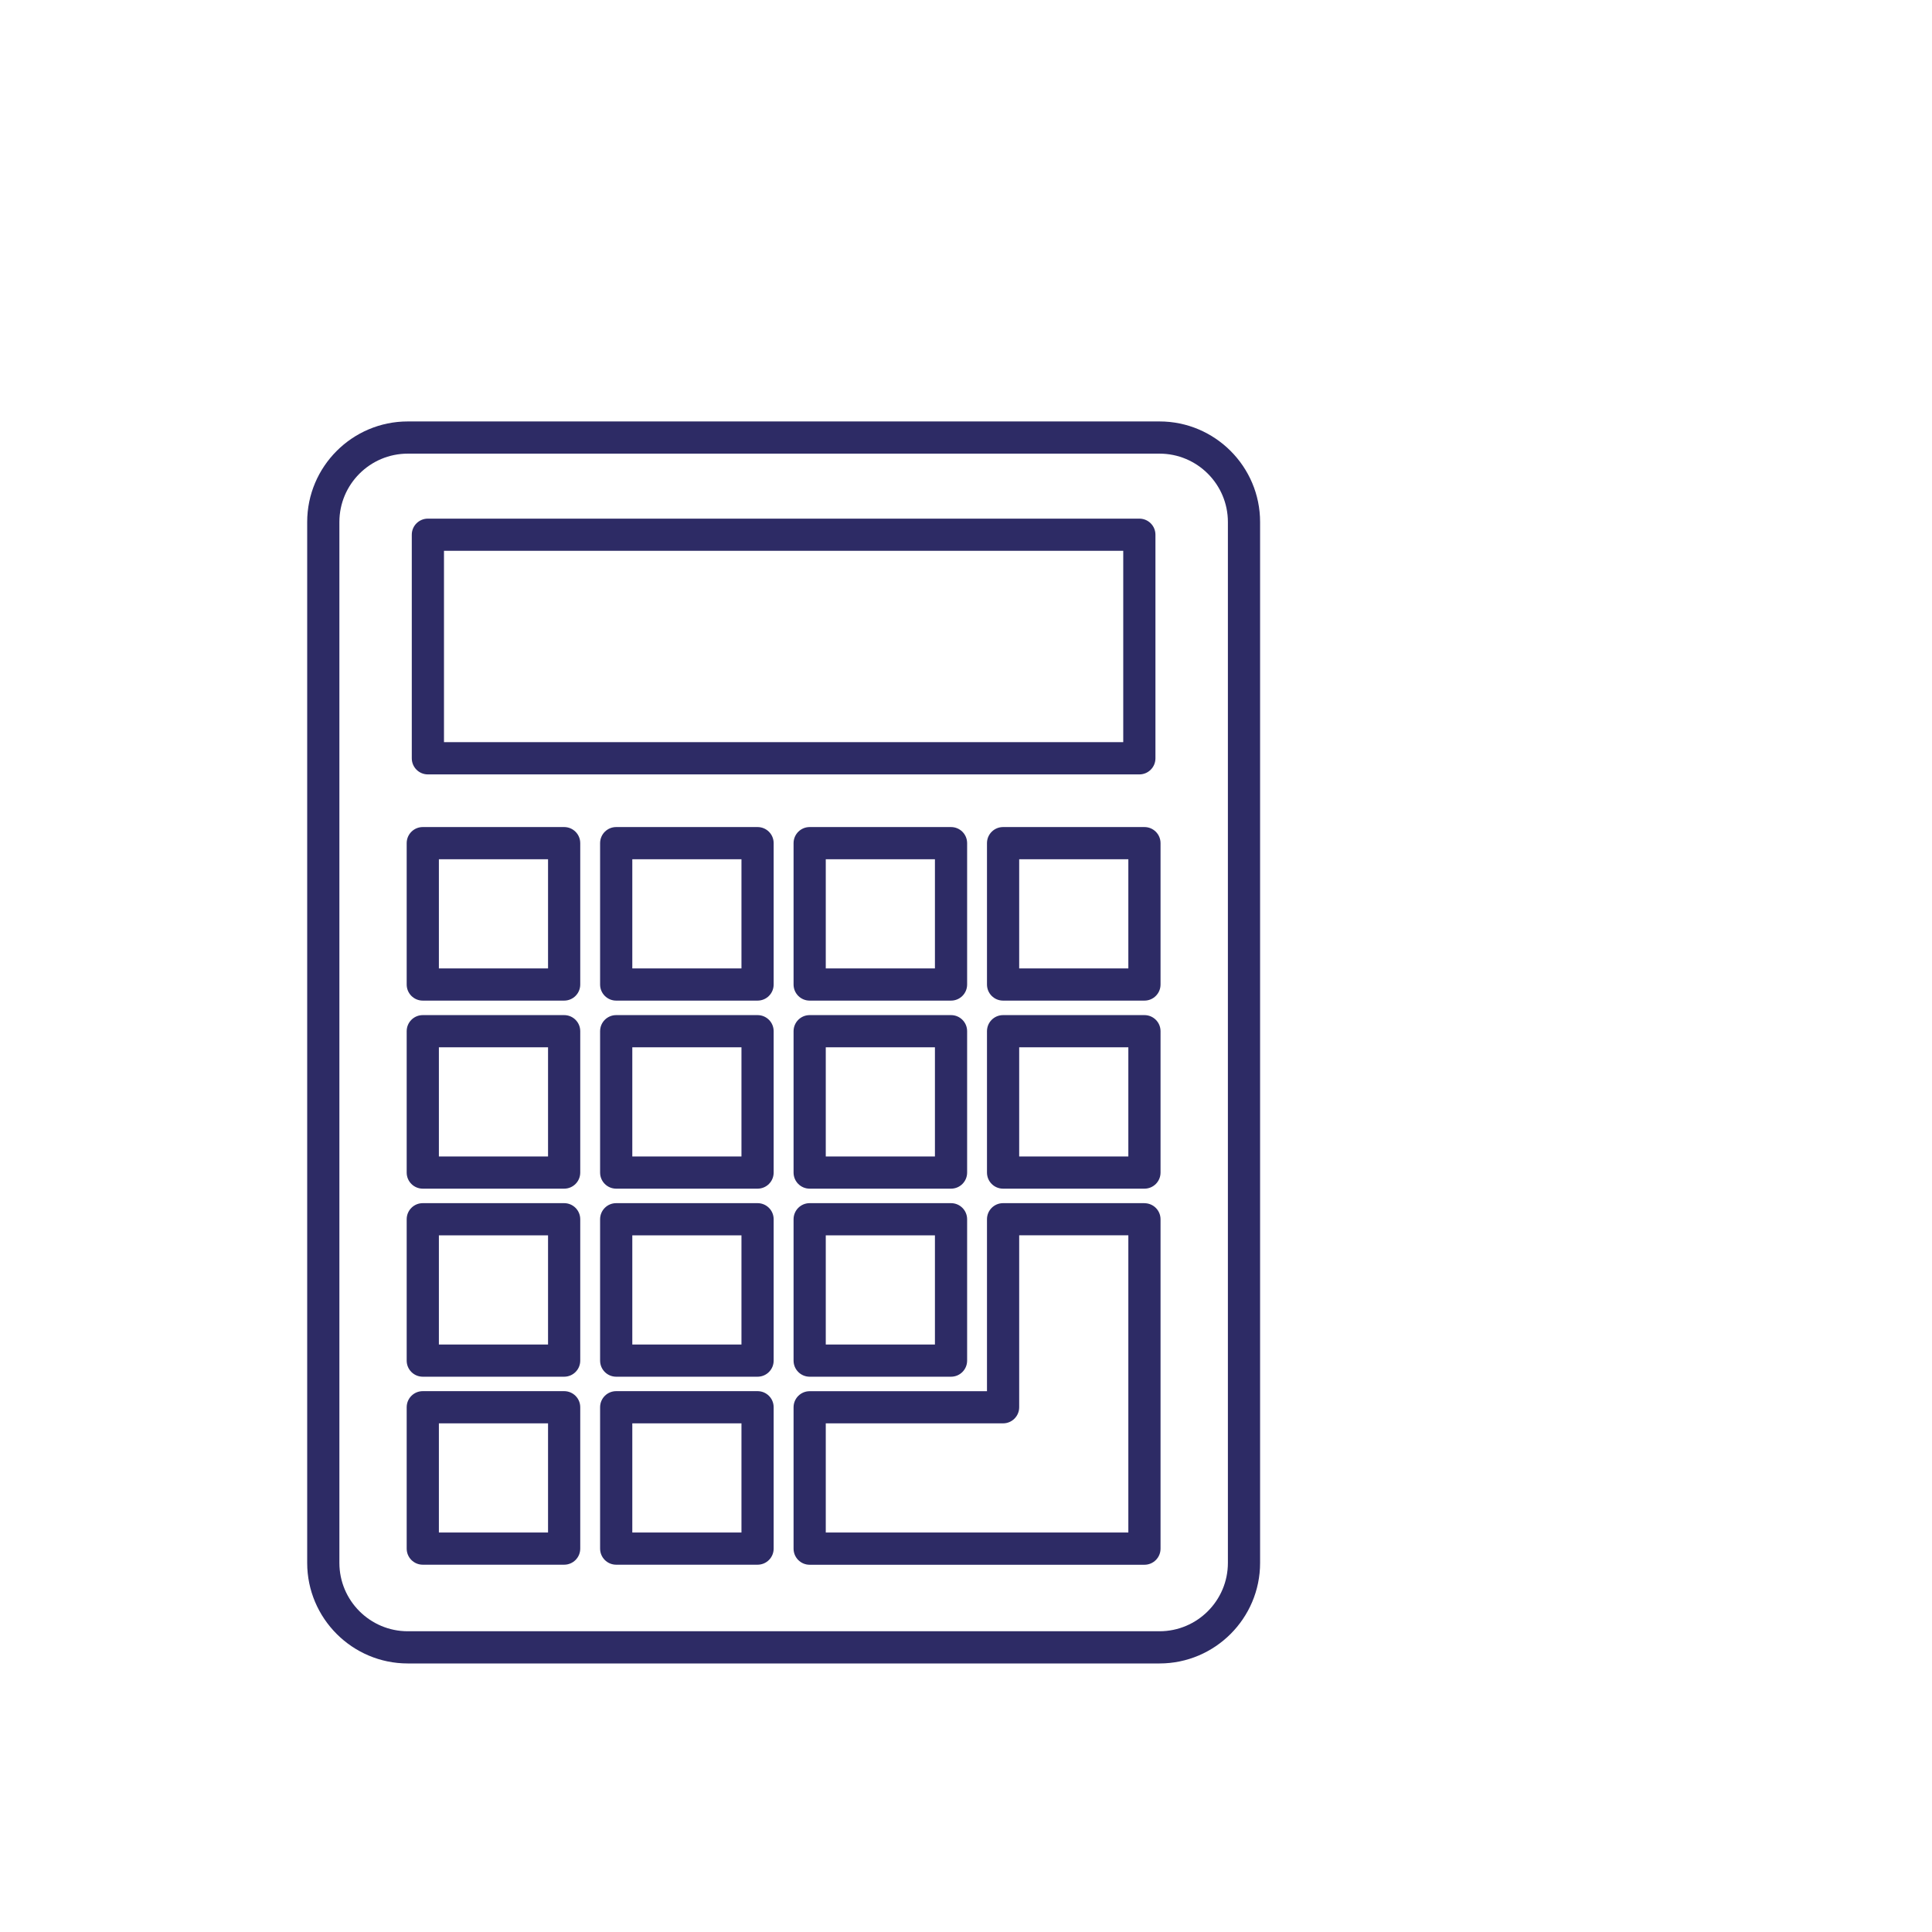
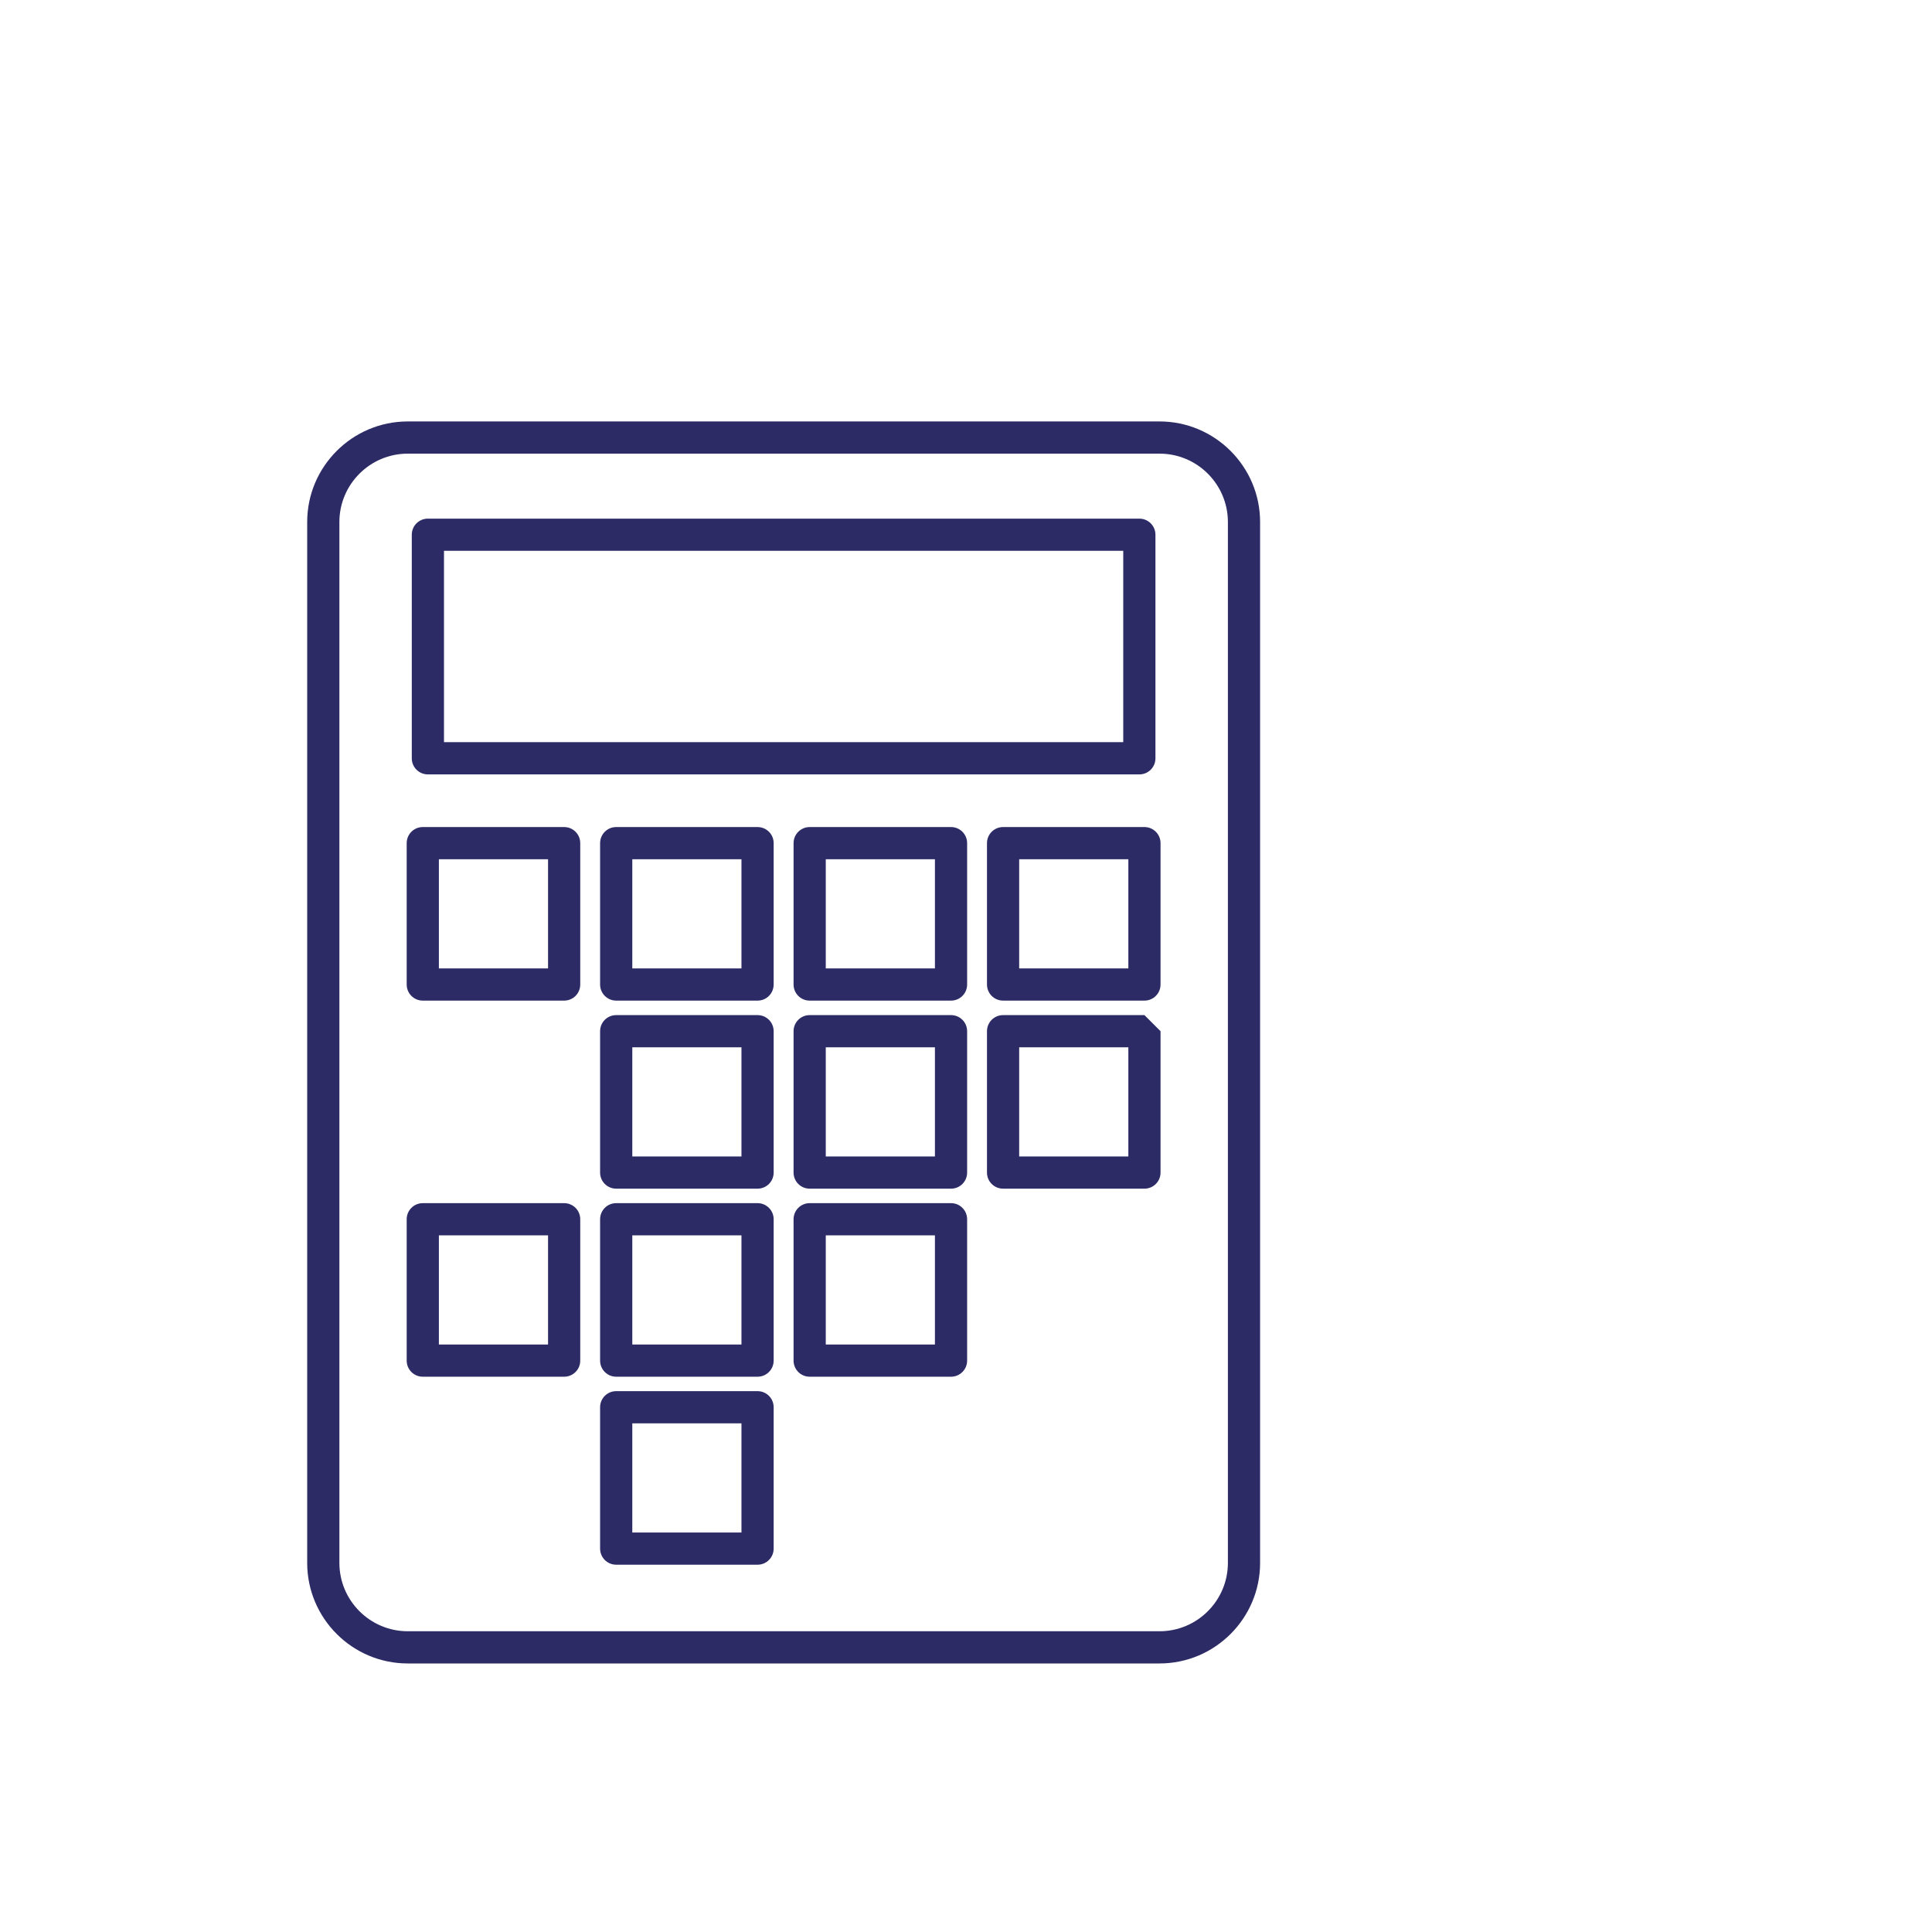
<svg xmlns="http://www.w3.org/2000/svg" id="Layer_1" data-name="Layer 1" viewBox="0 0 360 360">
  <defs>
    <style> .cls-1 { fill: #2d2b65; } </style>
  </defs>
  <path class="cls-1" d="M216.06,78.53H75.98c-10.33,0-18.74,8.41-18.74,18.74v193.95c0,10.33,8.41,18.74,18.74,18.74h140.08c10.33,0,18.74-8.41,18.74-18.74V97.27c0-10.33-8.41-18.74-18.74-18.74ZM228.8,291.22c0,7.03-5.72,12.74-12.74,12.74H75.98c-7.03,0-12.74-5.72-12.74-12.74V97.27c0-7.03,5.72-12.74,12.74-12.74h140.08c7.03,0,12.74,5.72,12.74,12.74v193.95Z" />
  <path class="cls-1" d="M79.73,144.3h132.57c1.66,0,3-1.34,3-3v-41.66c0-1.66-1.34-3-3-3H79.73c-1.66,0-3,1.34-3,3v41.66c0,1.66,1.34,3,3,3ZM82.73,102.63h126.57v35.66h-126.57v-35.66Z" />
  <path class="cls-1" d="M105.12,154.11h-26.34c-1.66,0-3,1.34-3,3v26.34c0,1.66,1.34,3,3,3h26.34c1.66,0,3-1.34,3-3v-26.34c0-1.66-1.34-3-3-3ZM102.12,180.45h-20.34v-20.34h20.34v20.34Z" />
  <path class="cls-1" d="M141.16,154.11h-26.34c-1.66,0-3,1.34-3,3v26.34c0,1.66,1.34,3,3,3h26.34c1.66,0,3-1.34,3-3v-26.34c0-1.66-1.34-3-3-3ZM138.16,180.45h-20.34v-20.34h20.34v20.34Z" />
  <path class="cls-1" d="M180.21,157.11c0-1.66-1.34-3-3-3h-26.34c-1.66,0-3,1.34-3,3v26.34c0,1.66,1.34,3,3,3h26.34c1.66,0,3-1.34,3-3v-26.34ZM174.21,180.45h-20.34v-20.34h20.34v20.34Z" />
  <path class="cls-1" d="M213.25,154.11h-26.34c-1.66,0-3,1.34-3,3v26.34c0,1.66,1.34,3,3,3h26.34c1.66,0,3-1.34,3-3v-26.34c0-1.66-1.34-3-3-3ZM210.25,180.45h-20.34v-20.34h20.34v20.34Z" />
-   <path class="cls-1" d="M105.12,189.15h-26.34c-1.66,0-3,1.34-3,3v26.34c0,1.66,1.34,3,3,3h26.34c1.66,0,3-1.34,3-3v-26.34c0-1.66-1.34-3-3-3ZM102.12,215.49h-20.34v-20.34h20.34v20.34Z" />
  <path class="cls-1" d="M141.16,189.15h-26.34c-1.66,0-3,1.34-3,3v26.34c0,1.66,1.34,3,3,3h26.34c1.66,0,3-1.34,3-3v-26.34c0-1.66-1.34-3-3-3ZM138.16,215.49h-20.34v-20.34h20.34v20.34Z" />
  <path class="cls-1" d="M180.21,192.15c0-1.66-1.34-3-3-3h-26.34c-1.66,0-3,1.34-3,3v26.34c0,1.66,1.34,3,3,3h26.34c1.66,0,3-1.34,3-3v-26.34ZM174.21,215.49h-20.34v-20.34h20.34v20.34Z" />
-   <path class="cls-1" d="M213.25,189.15h-26.34c-1.66,0-3,1.34-3,3v26.34c0,1.66,1.34,3,3,3h26.34c1.66,0,3-1.34,3-3v-26.34c0-1.66-1.34-3-3-3ZM210.25,215.49h-20.34v-20.34h20.34v20.34Z" />
+   <path class="cls-1" d="M213.25,189.15h-26.34c-1.66,0-3,1.34-3,3v26.34c0,1.66,1.34,3,3,3h26.34c1.66,0,3-1.34,3-3v-26.34ZM210.25,215.49h-20.34v-20.34h20.34v20.34Z" />
  <path class="cls-1" d="M105.12,224.19h-26.34c-1.66,0-3,1.34-3,3v26.34c0,1.66,1.34,3,3,3h26.34c1.66,0,3-1.34,3-3v-26.34c0-1.66-1.34-3-3-3ZM102.12,250.53h-20.34v-20.34h20.34v20.34Z" />
  <path class="cls-1" d="M141.16,224.19h-26.34c-1.66,0-3,1.34-3,3v26.34c0,1.66,1.34,3,3,3h26.34c1.66,0,3-1.34,3-3v-26.34c0-1.66-1.34-3-3-3ZM138.16,250.53h-20.34v-20.34h20.34v20.34Z" />
  <path class="cls-1" d="M177.21,224.19h-26.34c-1.66,0-3,1.34-3,3v26.34c0,1.66,1.34,3,3,3h26.34c1.66,0,3-1.34,3-3v-26.34c0-1.66-1.34-3-3-3ZM174.21,250.53h-20.34v-20.34h20.34v20.34Z" />
-   <path class="cls-1" d="M105.12,259.22h-26.34c-1.66,0-3,1.34-3,3v26.34c0,1.66,1.34,3,3,3h26.34c1.66,0,3-1.34,3-3v-26.34c0-1.66-1.34-3-3-3ZM102.12,285.56h-20.34v-20.34h20.34v20.34Z" />
  <path class="cls-1" d="M141.16,259.22h-26.34c-1.66,0-3,1.34-3,3v26.34c0,1.66,1.34,3,3,3h26.34c1.66,0,3-1.34,3-3v-26.34c0-1.66-1.34-3-3-3ZM138.16,285.56h-20.34v-20.34h20.34v20.34Z" />
-   <path class="cls-1" d="M213.25,224.19h-26.34c-1.66,0-3,1.34-3,3v32.04h-33.04c-1.66,0-3,1.34-3,3v26.34c0,1.66,1.34,3,3,3h62.38c1.66,0,3-1.34,3-3v-61.37c0-1.66-1.34-3-3-3ZM210.25,285.56h-56.38v-20.34h33.04c1.66,0,3-1.34,3-3v-32.04h20.34v55.37Z" />
</svg>